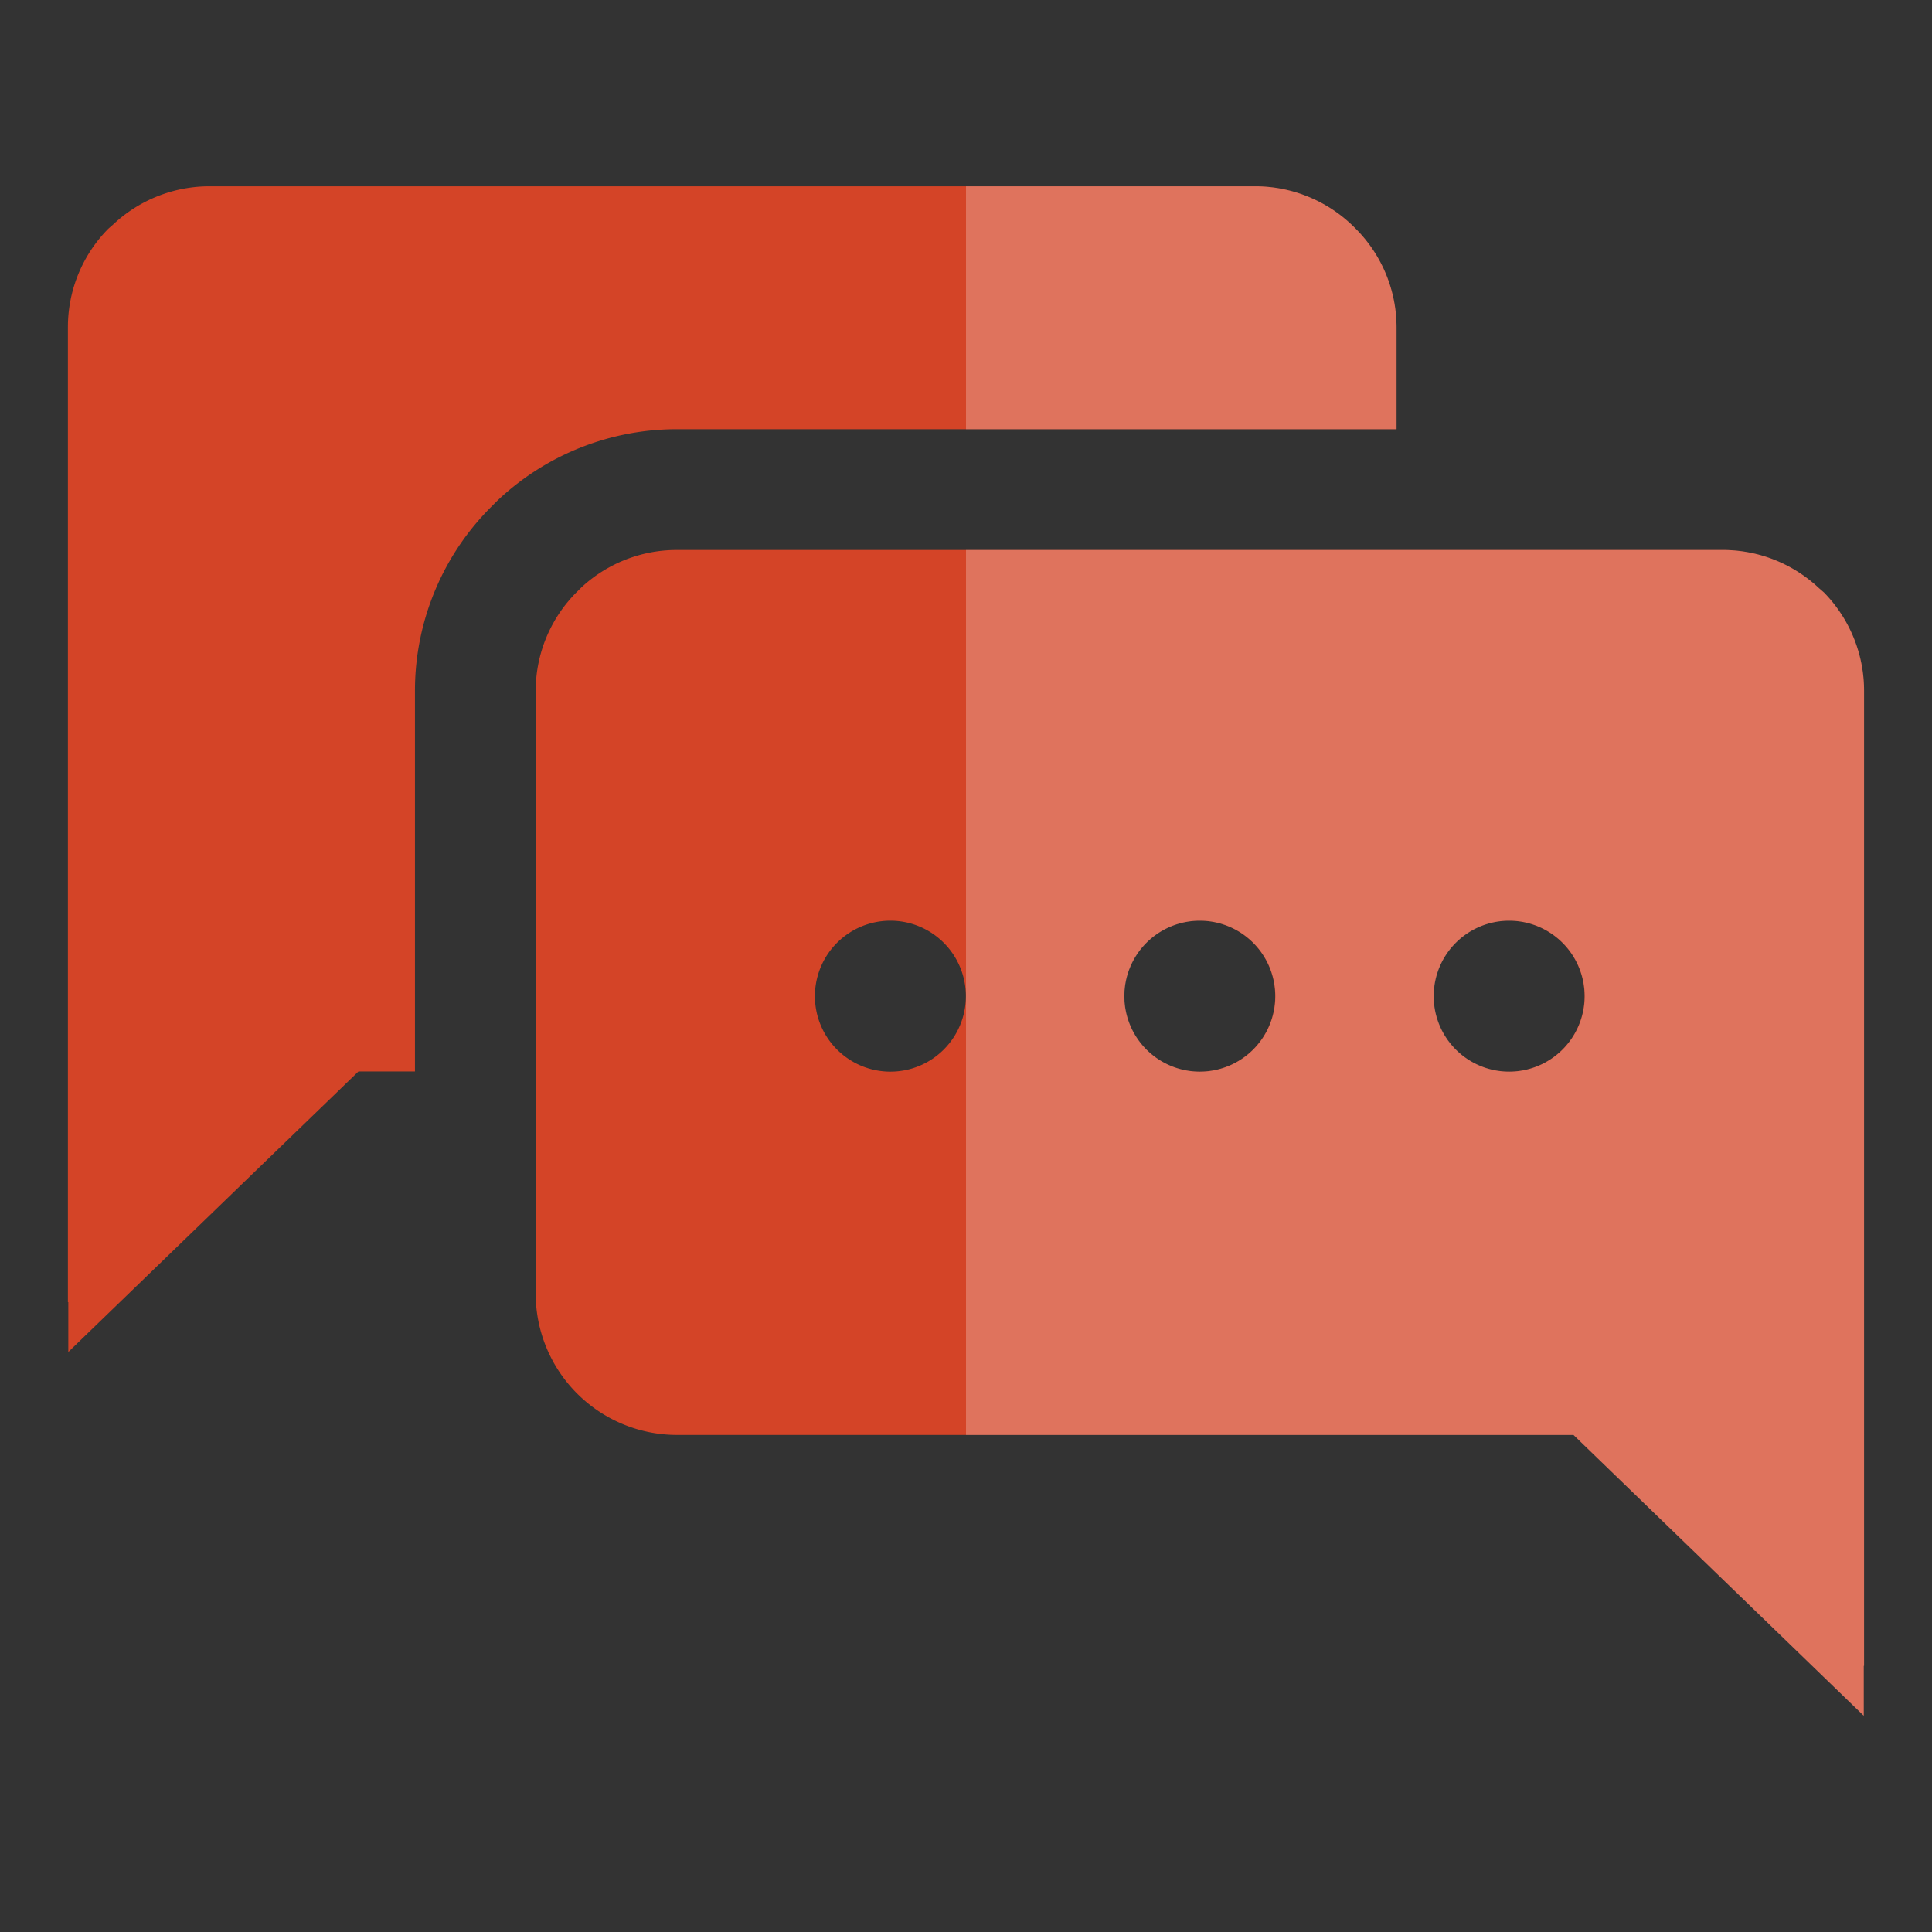
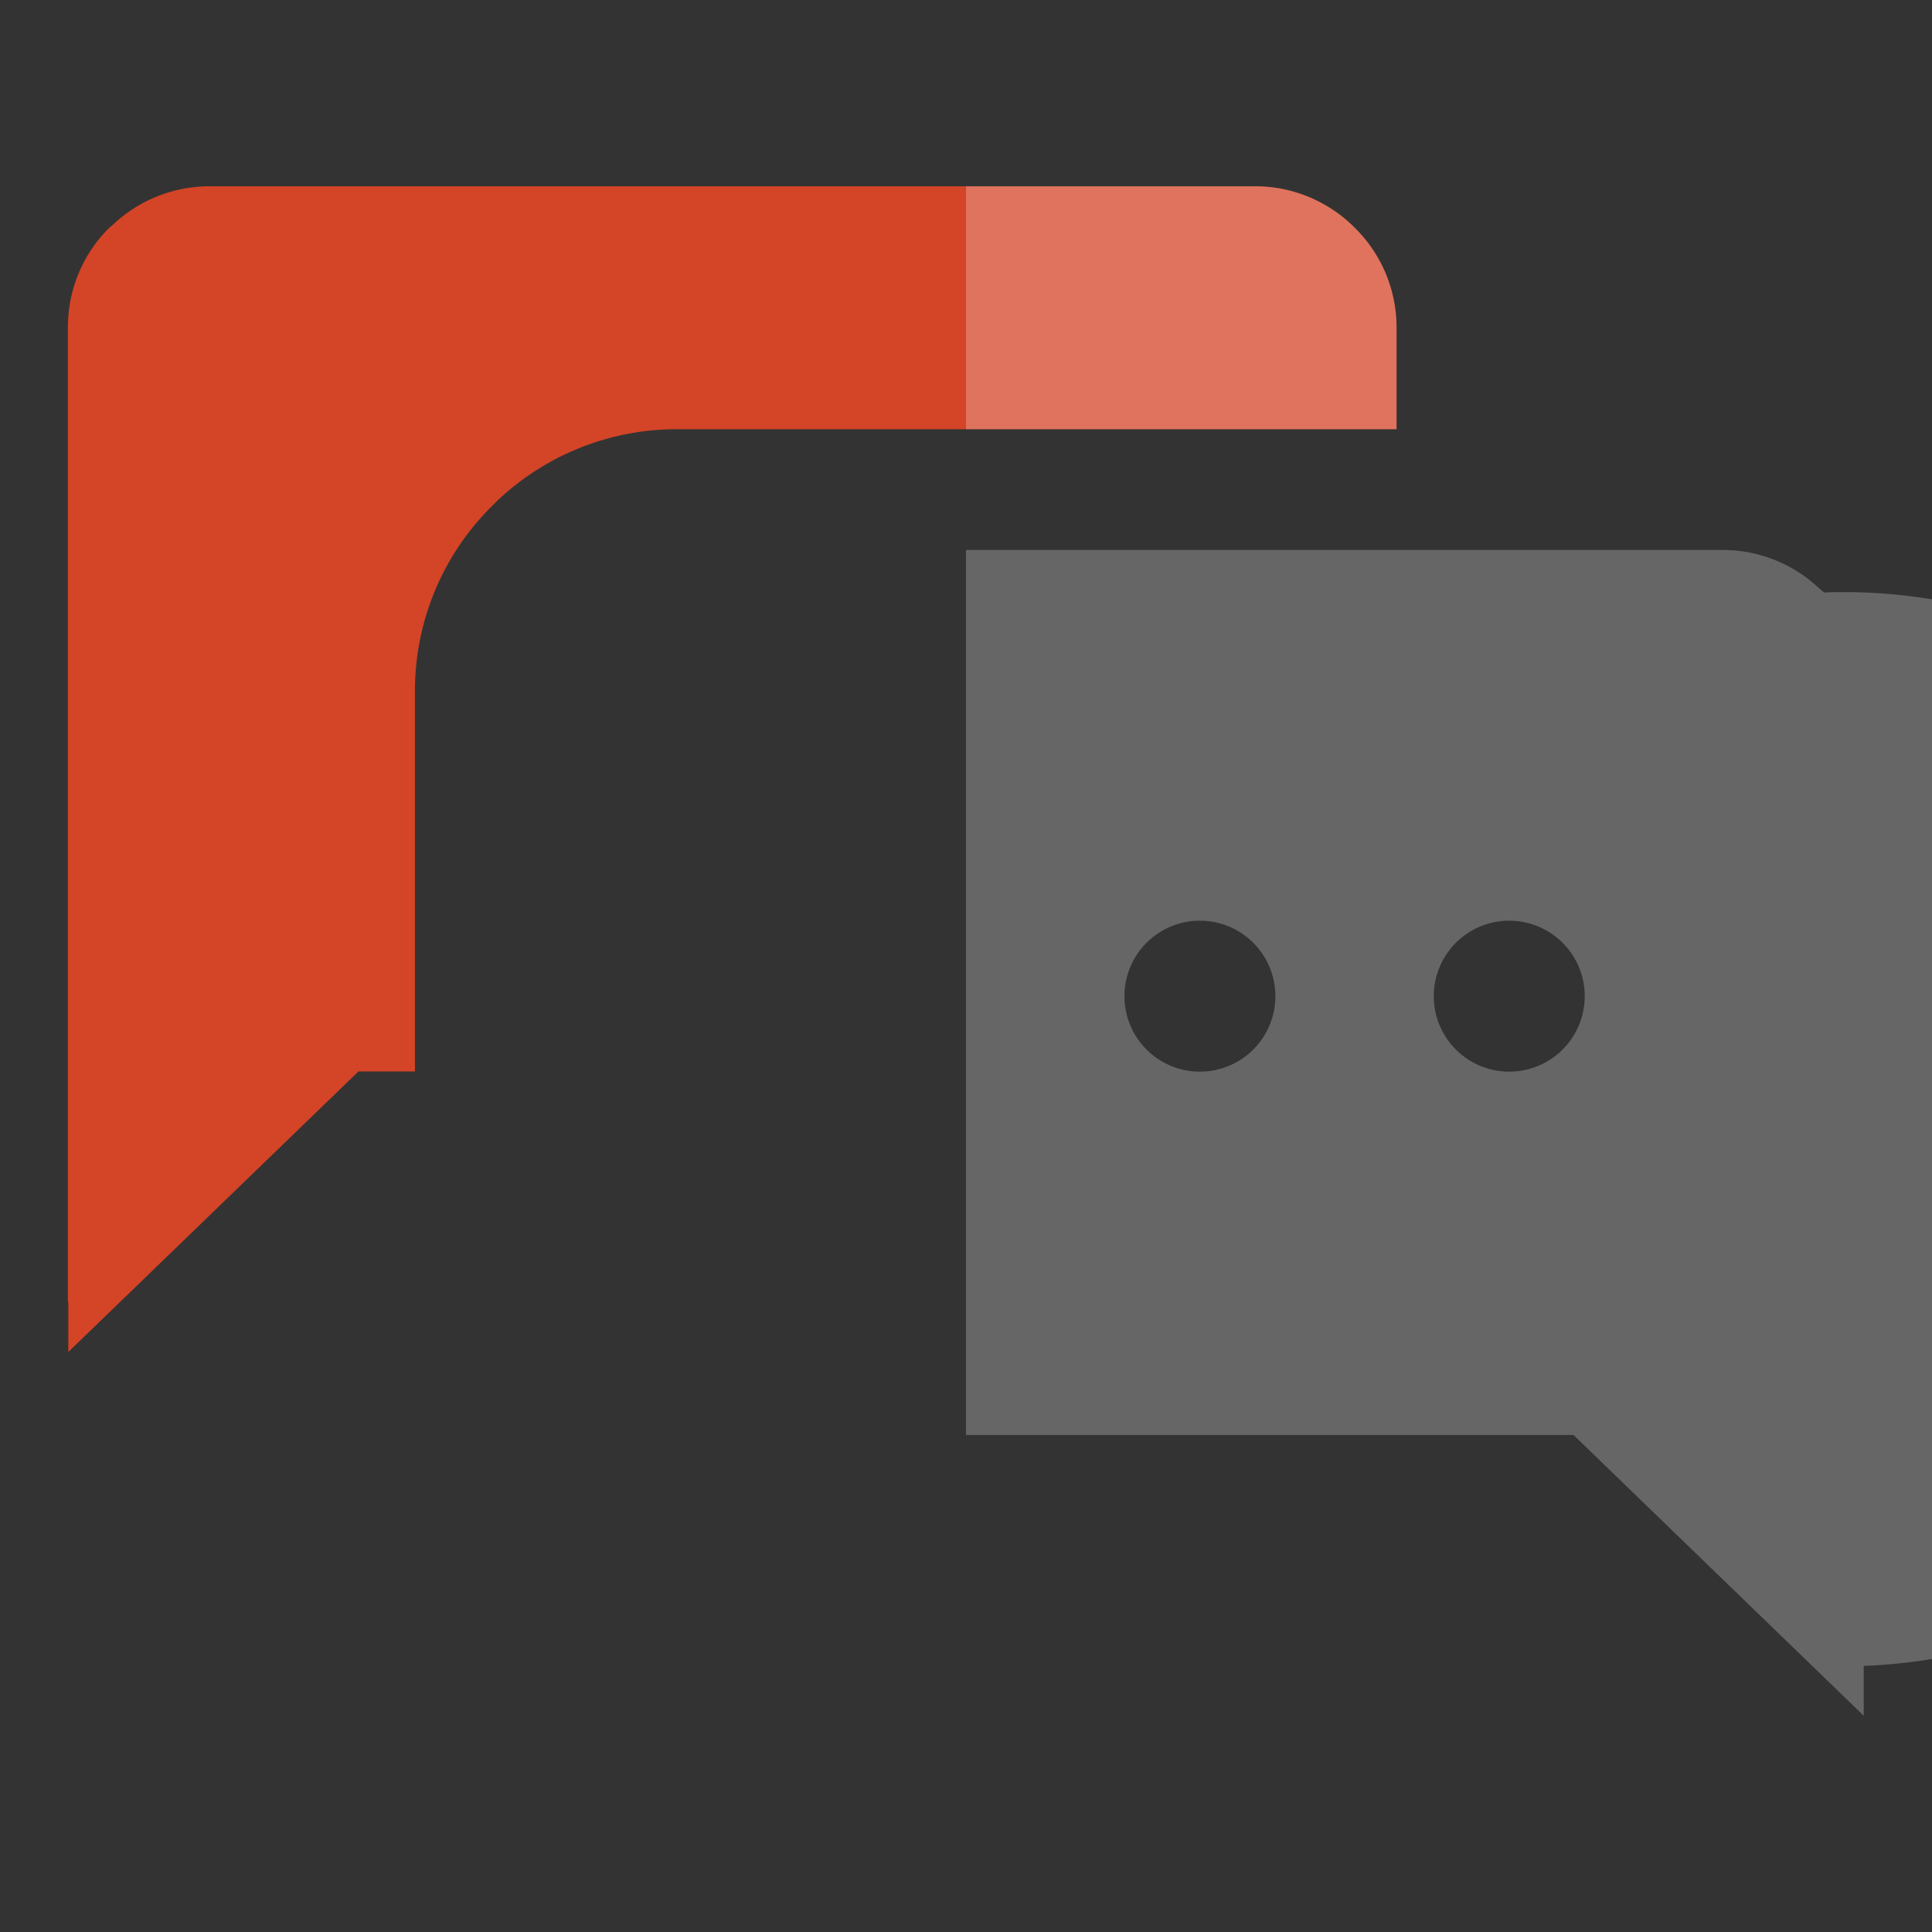
<svg xmlns="http://www.w3.org/2000/svg" width="60" height="60" viewBox="0 0 60 60">
  <rect x="0" y="0" width="60" height="60" fill="#333333" stroke="none" />
  <rect width="60" height="60" fill="#fff" opacity="0" />
  <g transform="translate(2.109 5.785)">
    <path d="M19.778,40.357a8.063,8.063,0,0,1,2.383-5.735l.131-.131.055-.055.057-.053a8.109,8.109,0,0,1,5.5-2.157H50.262V29.064a4.336,4.336,0,0,0-1.287-3.083l-.01-.01a4.355,4.355,0,0,0-3.084-1.289h-32.5a4.366,4.366,0,0,0-2.958,1.17l-.012.011-.012.011L10.255,26A4.342,4.342,0,0,0,9,29.064V59.337h.012v1.548l9.011-8.713h1.755Z" transform="translate(-9 -24.682)" fill="#d44427" fill-rule="evenodd" />
    <path d="M141.371,32.227V29.064a4.336,4.336,0,0,0-1.287-3.083l-.01-.01a4.355,4.355,0,0,0-3.084-1.289H128v7.545Z" transform="translate(-100.109 -24.682)" fill="#fff" fill-rule="evenodd" opacity="0.251" />
-     <path d="M110.993,74.195l-.134-.116-.019-.016-.018-.017a4.357,4.357,0,0,0-2.964-1.171H75.364A4.355,4.355,0,0,0,72.4,74.041l-.131.131a4.337,4.337,0,0,0-1.285,3.083V95.983a4.39,4.39,0,0,0,4.38,4.375h27.851l9.013,8.719V107.53h.01V77.255A4.366,4.366,0,0,0,110.993,74.195ZM82,89.076a2.344,2.344,0,1,1,2.344-2.344A2.344,2.344,0,0,1,82,89.076Zm9.607,0a2.344,2.344,0,1,1,2.344-2.344A2.344,2.344,0,0,1,91.611,89.076Zm9.607,0a2.344,2.344,0,1,1,2.344-2.344A2.344,2.344,0,0,1,101.218,89.076Z" transform="translate(-56.457 -61.58)" fill="#d44427" fill-rule="evenodd" />
-     <path d="M154.645,74.195l-.134-.116-.019-.016-.018-.017a4.357,4.357,0,0,0-2.964-1.171H128V86.722s0,.007,0,.011,0,.007,0,.011v13.616h18.867l9.013,8.719V107.53h.01V77.255A4.366,4.366,0,0,0,154.645,74.195ZM135.264,89.076a2.344,2.344,0,1,1,2.344-2.344A2.344,2.344,0,0,1,135.264,89.076Zm9.607,0a2.344,2.344,0,1,1,2.344-2.344A2.344,2.344,0,0,1,144.871,89.076Z" transform="translate(-100.109 -61.58)" fill="#fff" fill-rule="evenodd" opacity="0.251" />
+     <path d="M154.645,74.195l-.134-.116-.019-.016-.018-.017a4.357,4.357,0,0,0-2.964-1.171H128V86.722s0,.007,0,.011,0,.007,0,.011v13.616h18.867l9.013,8.719V107.53h.01A4.366,4.366,0,0,0,154.645,74.195ZM135.264,89.076a2.344,2.344,0,1,1,2.344-2.344A2.344,2.344,0,0,1,135.264,89.076Zm9.607,0a2.344,2.344,0,1,1,2.344-2.344A2.344,2.344,0,0,1,144.871,89.076Z" transform="translate(-100.109 -61.58)" fill="#fff" fill-rule="evenodd" opacity="0.251" />
  </g>
</svg>